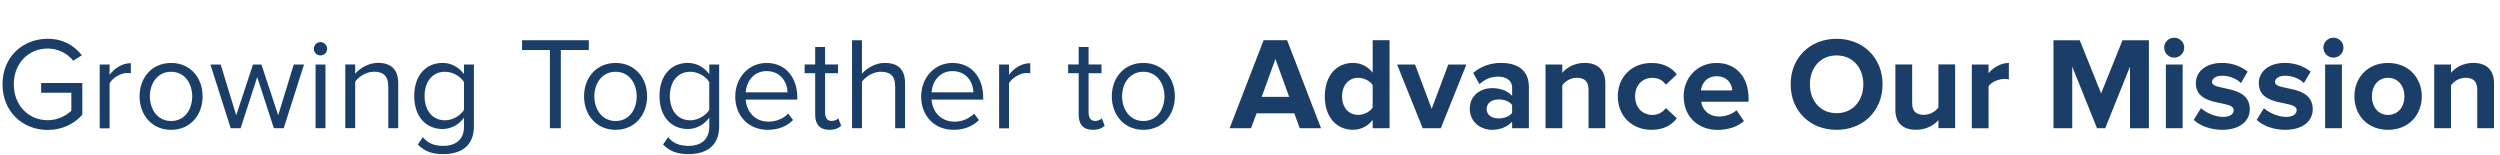
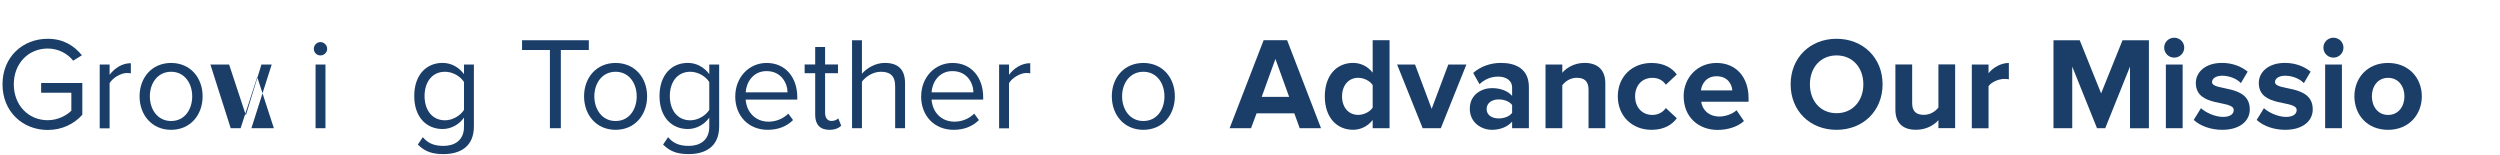
<svg xmlns="http://www.w3.org/2000/svg" id="Layer_1" data-name="Layer 1" viewBox="0 0 530.55 32.9">
  <defs>
    <style>
      .cls-1 {
        isolation: isolate;
      }

      .cls-2 {
        fill: #1a3e68;
      }
    </style>
  </defs>
  <g class="cls-1">
    <g class="cls-1">
      <g class="cls-1">
        <path class="cls-2" d="M.53,17.89c0-5.8,4.28-9.66,9.6-9.66,3.3,0,5.6,1.46,7.25,3.5l-1.85,1.15c-1.18-1.51-3.16-2.58-5.4-2.58-4.09,0-7.2,3.14-7.2,7.59s3.11,7.62,7.2,7.62c2.24,0,4.09-1.09,5.01-2.02v-3.81h-6.41v-2.07h8.74v6.75c-1.74,1.93-4.28,3.22-7.34,3.22-5.32,0-9.6-3.89-9.6-9.69Z" />
        <path class="cls-2" d="M21.16,27.21v-13.52h2.1v2.18c1.09-1.43,2.66-2.46,4.51-2.46v2.16c-.25-.06-.5-.08-.84-.08-1.29,0-3.05,1.06-3.67,2.16v9.58h-2.1Z" />
        <path class="cls-2" d="M29.62,20.44c0-3.92,2.58-7.08,6.69-7.08s6.69,3.16,6.69,7.08-2.58,7.11-6.69,7.11-6.69-3.19-6.69-7.11ZM40.79,20.44c0-2.74-1.6-5.21-4.48-5.21s-4.51,2.46-4.51,5.21,1.62,5.24,4.51,5.24,4.48-2.46,4.48-5.24Z" />
-         <path class="cls-2" d="M58.12,27.21l-3.53-10.86-3.53,10.86h-2.1l-4.31-13.52h2.18l3.3,10.78,3.56-10.78h1.79l3.56,10.78,3.3-10.78h2.18l-4.31,13.52h-2.1Z" />
+         <path class="cls-2" d="M58.12,27.21l-3.53-10.86-3.53,10.86h-2.1l-4.31-13.52h2.18h1.79l3.56,10.78,3.3-10.78h2.18l-4.31,13.52h-2.1Z" />
        <path class="cls-2" d="M66.6,10.36c0-.78.64-1.43,1.4-1.43s1.43.64,1.43,1.43-.64,1.4-1.43,1.4-1.4-.62-1.4-1.4ZM66.97,27.21v-13.52h2.1v13.52h-2.1Z" />
-         <path class="cls-2" d="M82.4,27.21v-8.85c0-2.38-1.2-3.14-3.02-3.14-1.65,0-3.22,1.01-4,2.1v9.88h-2.1v-13.52h2.1v1.96c.95-1.12,2.8-2.3,4.82-2.3,2.83,0,4.31,1.43,4.31,4.37v9.49h-2.1Z" />
        <path class="cls-2" d="M88.67,30.68l1.06-1.57c1.12,1.34,2.46,1.85,4.4,1.85,2.24,0,4.34-1.09,4.34-4.06v-1.93c-.98,1.37-2.63,2.41-4.54,2.41-3.53,0-6.02-2.63-6.02-7s2.46-7.03,6.02-7.03c1.82,0,3.44.9,4.54,2.38v-2.04h2.1v13.13c0,4.48-3.14,5.88-6.44,5.88-2.3,0-3.86-.45-5.46-2.02ZM98.47,23.32v-5.91c-.73-1.18-2.35-2.18-4.03-2.18-2.72,0-4.34,2.16-4.34,5.15s1.62,5.15,4.34,5.15c1.68,0,3.3-1.04,4.03-2.21Z" />
        <path class="cls-2" d="M116.7,27.21V10.61h-5.91v-2.07h14.17v2.07h-5.94v16.6h-2.32Z" />
        <path class="cls-2" d="M123.95,20.44c0-3.92,2.58-7.08,6.69-7.08s6.69,3.16,6.69,7.08-2.58,7.11-6.69,7.11-6.69-3.19-6.69-7.11ZM135.12,20.44c0-2.74-1.6-5.21-4.48-5.21s-4.51,2.46-4.51,5.21,1.62,5.24,4.51,5.24,4.48-2.46,4.48-5.24Z" />
        <path class="cls-2" d="M140.72,30.68l1.06-1.57c1.12,1.34,2.46,1.85,4.4,1.85,2.24,0,4.34-1.09,4.34-4.06v-1.93c-.98,1.37-2.63,2.41-4.54,2.41-3.53,0-6.02-2.63-6.02-7s2.46-7.03,6.02-7.03c1.82,0,3.44.9,4.54,2.38v-2.04h2.1v13.13c0,4.48-3.14,5.88-6.44,5.88-2.3,0-3.86-.45-5.46-2.02ZM150.52,23.32v-5.91c-.73-1.18-2.35-2.18-4.03-2.18-2.72,0-4.34,2.16-4.34,5.15s1.62,5.15,4.34,5.15c1.68,0,3.3-1.04,4.03-2.21Z" />
        <path class="cls-2" d="M156.04,20.44c0-3.92,2.8-7.08,6.66-7.08,4.09,0,6.5,3.19,6.5,7.25v.53h-10.95c.17,2.55,1.96,4.68,4.87,4.68,1.54,0,3.11-.62,4.17-1.71l1.01,1.37c-1.34,1.34-3.16,2.07-5.38,2.07-4,0-6.89-2.88-6.89-7.11ZM162.67,15.09c-2.88,0-4.31,2.44-4.42,4.51h8.88c-.03-2.02-1.37-4.51-4.45-4.51Z" />
        <path class="cls-2" d="M173,24.38v-8.85h-2.24v-1.85h2.24v-3.7h2.1v3.7h2.74v1.85h-2.74v8.4c0,1.01.45,1.74,1.37,1.74.59,0,1.15-.25,1.43-.56l.62,1.57c-.53.5-1.29.87-2.52.87-1.99,0-3-1.15-3-3.16Z" />
        <path class="cls-2" d="M189.97,27.21v-8.9c0-2.38-1.23-3.08-3.05-3.08-1.62,0-3.19,1.01-4,2.1v9.88h-2.1V8.54h2.1v7.11c.95-1.12,2.8-2.3,4.84-2.3,2.83,0,4.31,1.37,4.31,4.31v9.55h-2.1Z" />
        <path class="cls-2" d="M195.49,20.44c0-3.92,2.8-7.08,6.66-7.08,4.09,0,6.5,3.19,6.5,7.25v.53h-10.95c.17,2.55,1.96,4.68,4.87,4.68,1.54,0,3.11-.62,4.17-1.71l1.01,1.37c-1.34,1.34-3.16,2.07-5.38,2.07-4,0-6.89-2.88-6.89-7.11ZM202.12,15.09c-2.88,0-4.31,2.44-4.42,4.51h8.88c-.03-2.02-1.37-4.51-4.45-4.51Z" />
        <path class="cls-2" d="M212.03,27.21v-13.52h2.1v2.18c1.09-1.43,2.66-2.46,4.51-2.46v2.16c-.25-.06-.5-.08-.84-.08-1.29,0-3.05,1.06-3.67,2.16v9.58h-2.1Z" />
-         <path class="cls-2" d="M228.92,24.38v-8.85h-2.24v-1.85h2.24v-3.7h2.1v3.7h2.74v1.85h-2.74v8.4c0,1.01.45,1.74,1.37,1.74.59,0,1.15-.25,1.43-.56l.62,1.57c-.53.5-1.29.87-2.52.87-1.99,0-3-1.15-3-3.16Z" />
        <path class="cls-2" d="M235.95,20.44c0-3.92,2.58-7.08,6.69-7.08s6.69,3.16,6.69,7.08-2.58,7.11-6.69,7.11-6.69-3.19-6.69-7.11ZM247.12,20.44c0-2.74-1.6-5.21-4.48-5.21s-4.51,2.46-4.51,5.21,1.62,5.24,4.51,5.24,4.48-2.46,4.48-5.24Z" />
      </g>
      <g class="cls-1">
        <path class="cls-2" d="M275.83,27.21l-1.15-3.16h-8.01l-1.18,3.16h-4.54l7.22-18.68h4.98l7.2,18.68h-4.54ZM270.67,12.51l-2.91,8.04h5.82l-2.91-8.04Z" />
        <path class="cls-2" d="M291.31,27.21v-1.74c-1.06,1.34-2.55,2.07-4.17,2.07-3.42,0-5.99-2.58-5.99-7.08s2.55-7.11,5.99-7.11c1.6,0,3.11.7,4.17,2.07v-6.89h3.58v18.68h-3.58ZM291.31,22.84v-4.79c-.59-.9-1.88-1.54-3.08-1.54-2.02,0-3.42,1.6-3.42,3.95s1.4,3.92,3.42,3.92c1.2,0,2.49-.64,3.08-1.54Z" />
        <path class="cls-2" d="M301.92,27.21l-5.43-13.52h3.81l3.53,9.41,3.53-9.41h3.84l-5.43,13.52h-3.84Z" />
        <path class="cls-2" d="M320.9,27.21v-1.4c-.92,1.09-2.52,1.74-4.28,1.74-2.16,0-4.7-1.46-4.7-4.48s2.55-4.37,4.7-4.37c1.79,0,3.39.59,4.28,1.65v-1.82c0-1.37-1.18-2.27-2.97-2.27-1.46,0-2.8.53-3.95,1.6l-1.34-2.38c1.65-1.46,3.78-2.13,5.91-2.13,3.08,0,5.91,1.23,5.91,5.12v8.74h-3.56ZM320.9,23.96v-1.68c-.59-.78-1.71-1.18-2.86-1.18-1.4,0-2.55.73-2.55,2.04s1.15,1.99,2.55,1.99c1.15,0,2.27-.39,2.86-1.18Z" />
        <path class="cls-2" d="M337.12,27.21v-8.18c0-1.88-.98-2.52-2.49-2.52-1.4,0-2.49.78-3.08,1.6v9.1h-3.56v-13.52h3.56v1.76c.87-1.04,2.52-2.1,4.73-2.1,2.97,0,4.4,1.68,4.4,4.31v9.55h-3.56Z" />
        <path class="cls-2" d="M343.33,20.44c0-4.14,3-7.08,7.17-7.08,2.77,0,4.45,1.2,5.35,2.44l-2.32,2.18c-.64-.95-1.62-1.46-2.86-1.46-2.16,0-3.67,1.57-3.67,3.92s1.51,3.95,3.67,3.95c1.23,0,2.21-.56,2.86-1.46l2.32,2.16c-.9,1.26-2.58,2.46-5.35,2.46-4.17,0-7.17-2.94-7.17-7.11Z" />
        <path class="cls-2" d="M357.3,20.44c0-3.92,2.88-7.08,7-7.08s6.78,3.02,6.78,7.45v.78h-10.05c.22,1.71,1.6,3.14,3.89,3.14,1.15,0,2.74-.5,3.61-1.34l1.57,2.3c-1.34,1.23-3.47,1.88-5.57,1.88-4.12,0-7.22-2.77-7.22-7.11ZM364.3,16.18c-2.21,0-3.16,1.65-3.33,3h6.66c-.08-1.29-.98-3-3.33-3Z" />
        <path class="cls-2" d="M380.01,17.89c0-5.63,4.12-9.66,9.74-9.66s9.77,4.03,9.77,9.66-4.12,9.66-9.77,9.66-9.74-4.03-9.74-9.66ZM395.44,17.89c0-3.5-2.24-6.13-5.68-6.13s-5.66,2.63-5.66,6.13,2.21,6.13,5.66,6.13,5.68-2.66,5.68-6.13Z" />
        <path class="cls-2" d="M411.37,27.21v-1.71c-.92,1.04-2.55,2.04-4.76,2.04-2.97,0-4.37-1.62-4.37-4.26v-9.6h3.56v8.2c0,1.88.98,2.49,2.49,2.49,1.37,0,2.46-.76,3.08-1.54v-9.16h3.55v13.52h-3.55Z" />
        <path class="cls-2" d="M418.46,27.21v-13.52h3.55v1.85c.95-1.2,2.63-2.18,4.31-2.18v3.47c-.25-.06-.59-.08-.98-.08-1.18,0-2.74.67-3.33,1.54v8.93h-3.55Z" />
        <path class="cls-2" d="M452.03,27.21v-13.08l-5.26,13.08h-1.74l-5.26-13.08v13.08h-3.98V8.54h5.57l4.54,11.28,4.54-11.28h5.6v18.68h-4Z" />
        <path class="cls-2" d="M459.28,10.1c0-1.18.98-2.1,2.13-2.1s2.13.92,2.13,2.1-.95,2.13-2.13,2.13-2.13-.95-2.13-2.13ZM459.64,27.21v-13.52h3.56v13.52h-3.56Z" />
        <path class="cls-2" d="M465.55,25.45l1.54-2.49c.98.92,3,1.85,4.68,1.85,1.54,0,2.27-.62,2.27-1.46,0-2.24-8.04-.42-8.04-5.74,0-2.27,1.99-4.26,5.54-4.26,2.3,0,4.12.78,5.46,1.85l-1.43,2.44c-.81-.87-2.35-1.57-4-1.57-1.29,0-2.13.59-2.13,1.34,0,2.02,8.01.34,8.01,5.8,0,2.46-2.1,4.34-5.85,4.34-2.35,0-4.62-.78-6.05-2.1Z" />
        <path class="cls-2" d="M478.91,25.45l1.54-2.49c.98.92,3,1.85,4.68,1.85,1.54,0,2.27-.62,2.27-1.46,0-2.24-8.04-.42-8.04-5.74,0-2.27,1.99-4.26,5.54-4.26,2.3,0,4.12.78,5.46,1.85l-1.43,2.44c-.81-.87-2.35-1.57-4-1.57-1.29,0-2.13.59-2.13,1.34,0,2.02,8.01.34,8.01,5.8,0,2.46-2.1,4.34-5.85,4.34-2.35,0-4.62-.78-6.05-2.1Z" />
        <path class="cls-2" d="M493.07,10.1c0-1.18.98-2.1,2.13-2.1s2.13.92,2.13,2.1-.95,2.13-2.13,2.13-2.13-.95-2.13-2.13ZM493.44,27.21v-13.52h3.56v13.52h-3.56Z" />
        <path class="cls-2" d="M499.65,20.44c0-3.84,2.69-7.08,7.14-7.08s7.17,3.25,7.17,7.08-2.69,7.11-7.17,7.11-7.14-3.25-7.14-7.11ZM510.27,20.44c0-2.1-1.26-3.92-3.47-3.92s-3.44,1.82-3.44,3.92,1.23,3.95,3.44,3.95,3.47-1.82,3.47-3.95Z" />
-         <path class="cls-2" d="M525.72,27.21v-8.18c0-1.88-.98-2.52-2.49-2.52-1.4,0-2.49.78-3.08,1.6v9.1h-3.56v-13.52h3.56v1.76c.87-1.04,2.52-2.1,4.73-2.1,2.97,0,4.4,1.68,4.4,4.31v9.55h-3.56Z" />
      </g>
    </g>
  </g>
</svg>